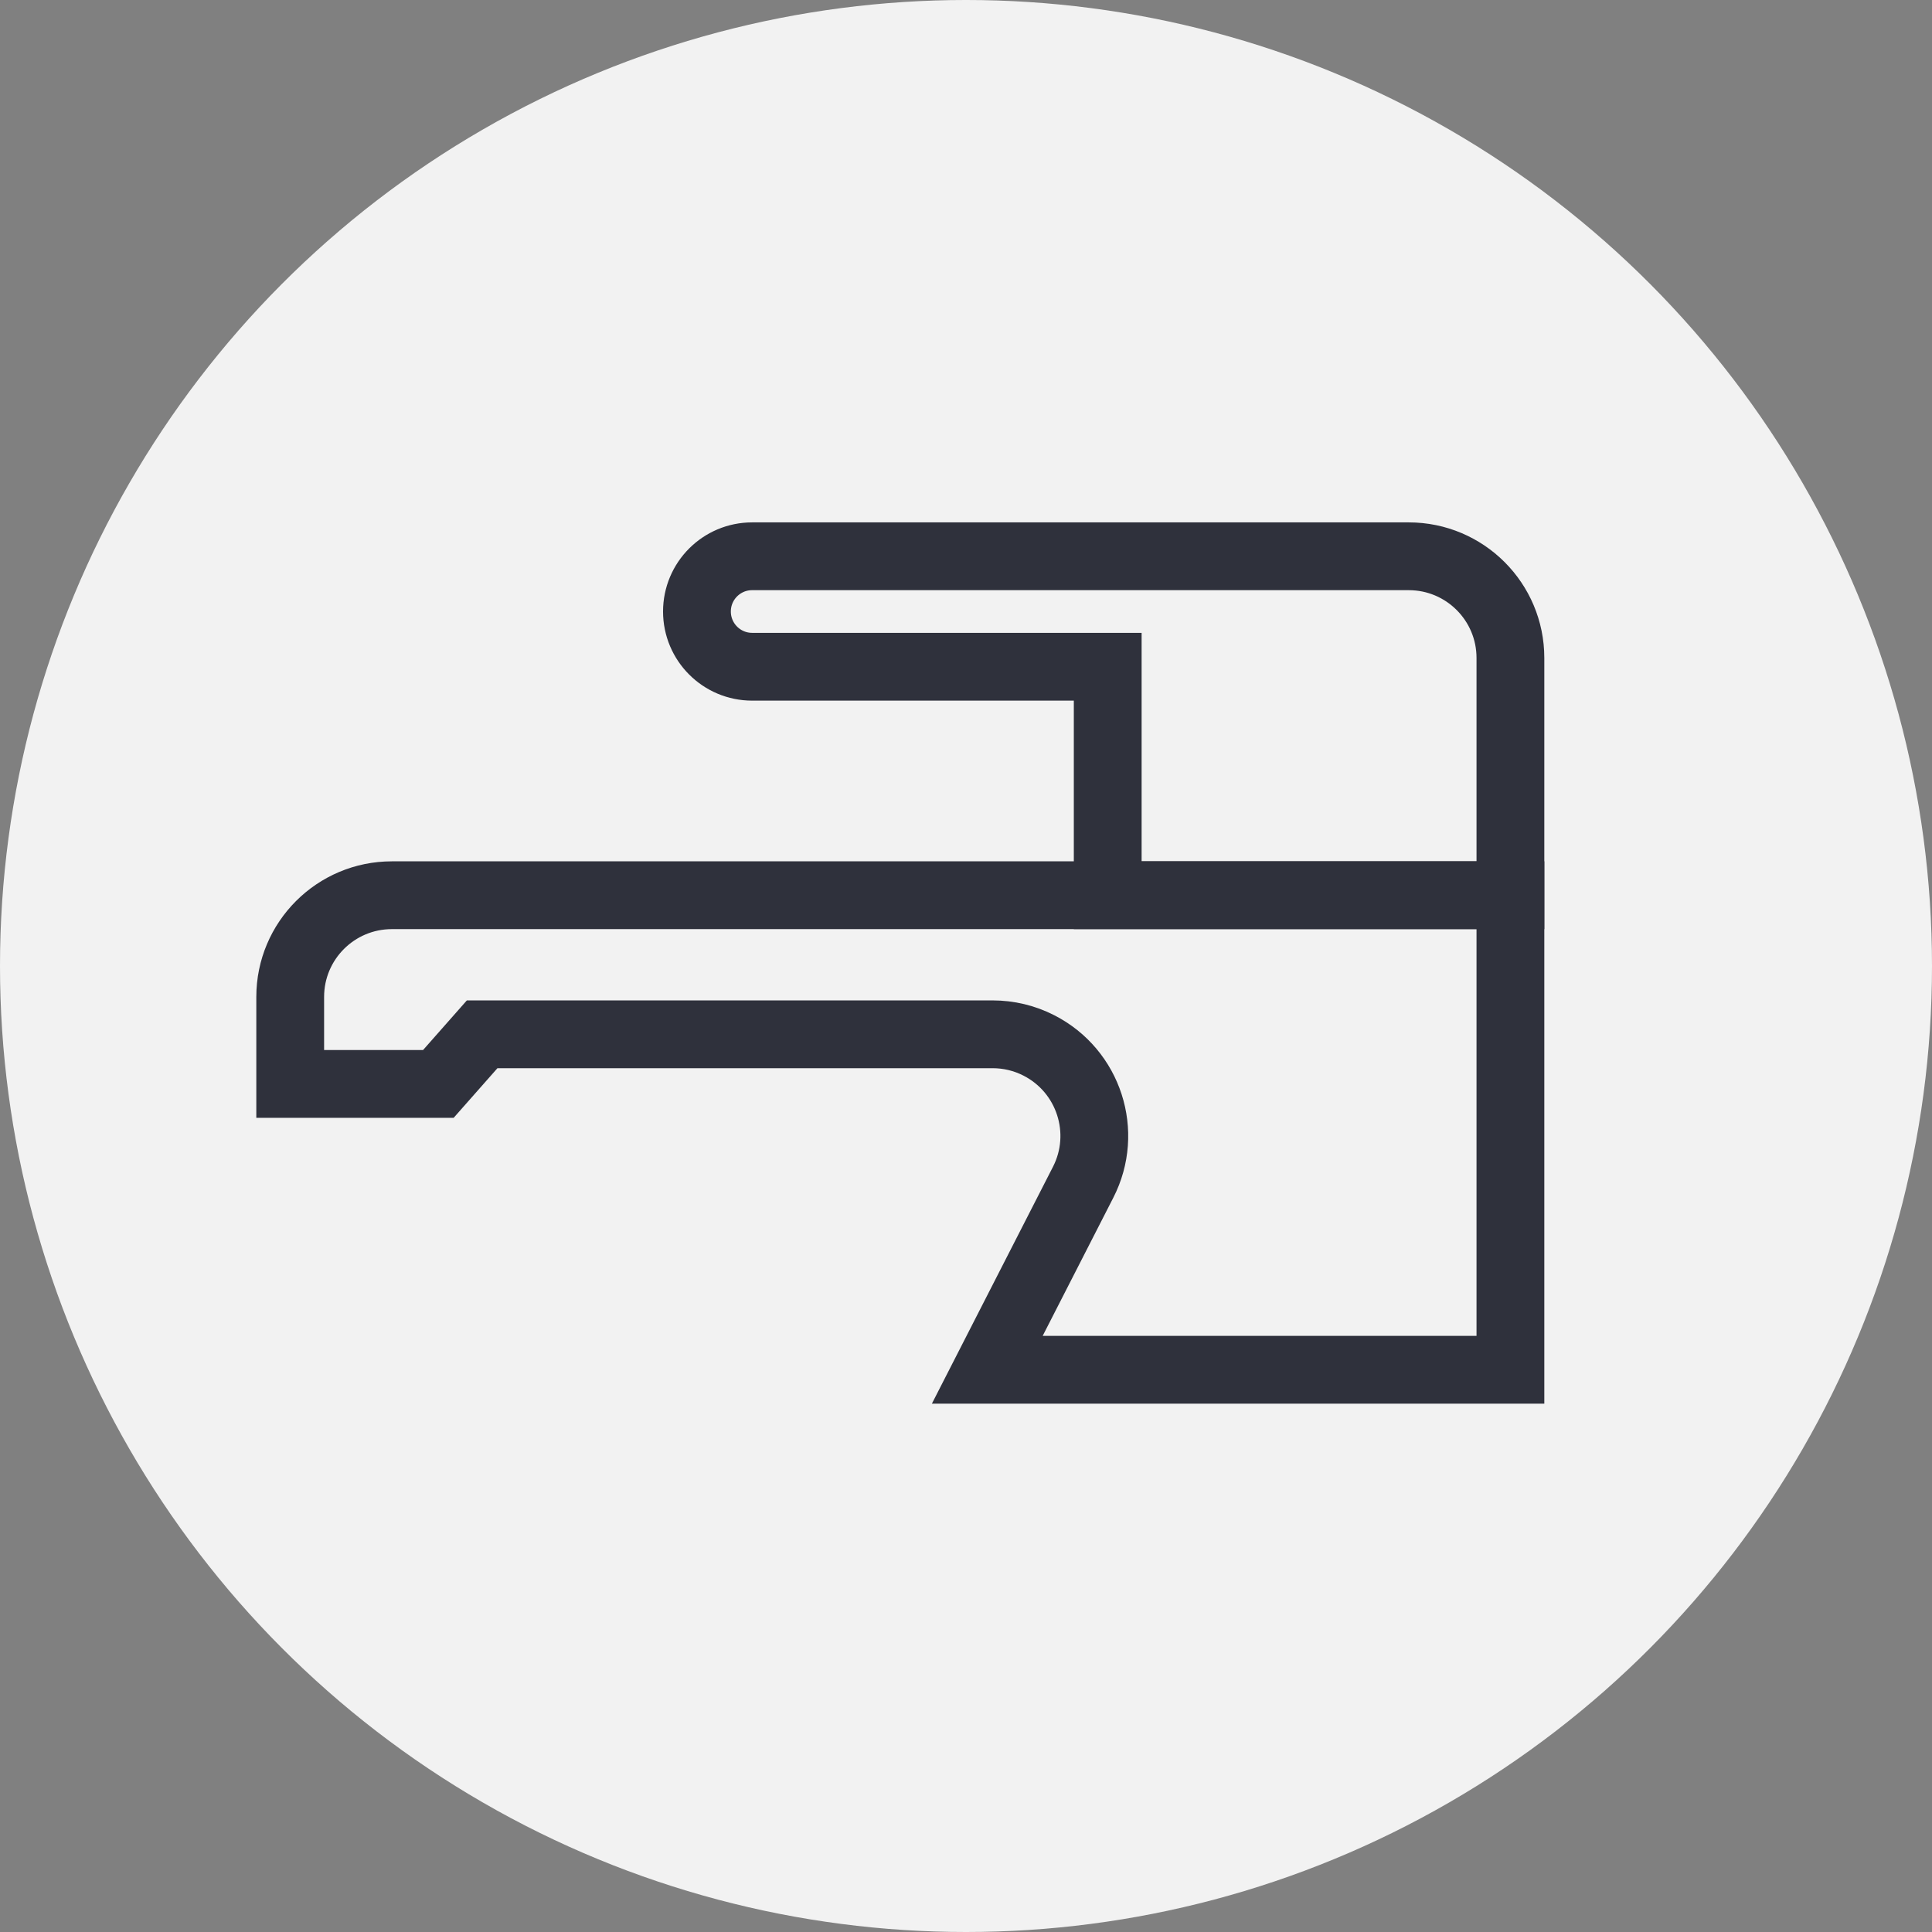
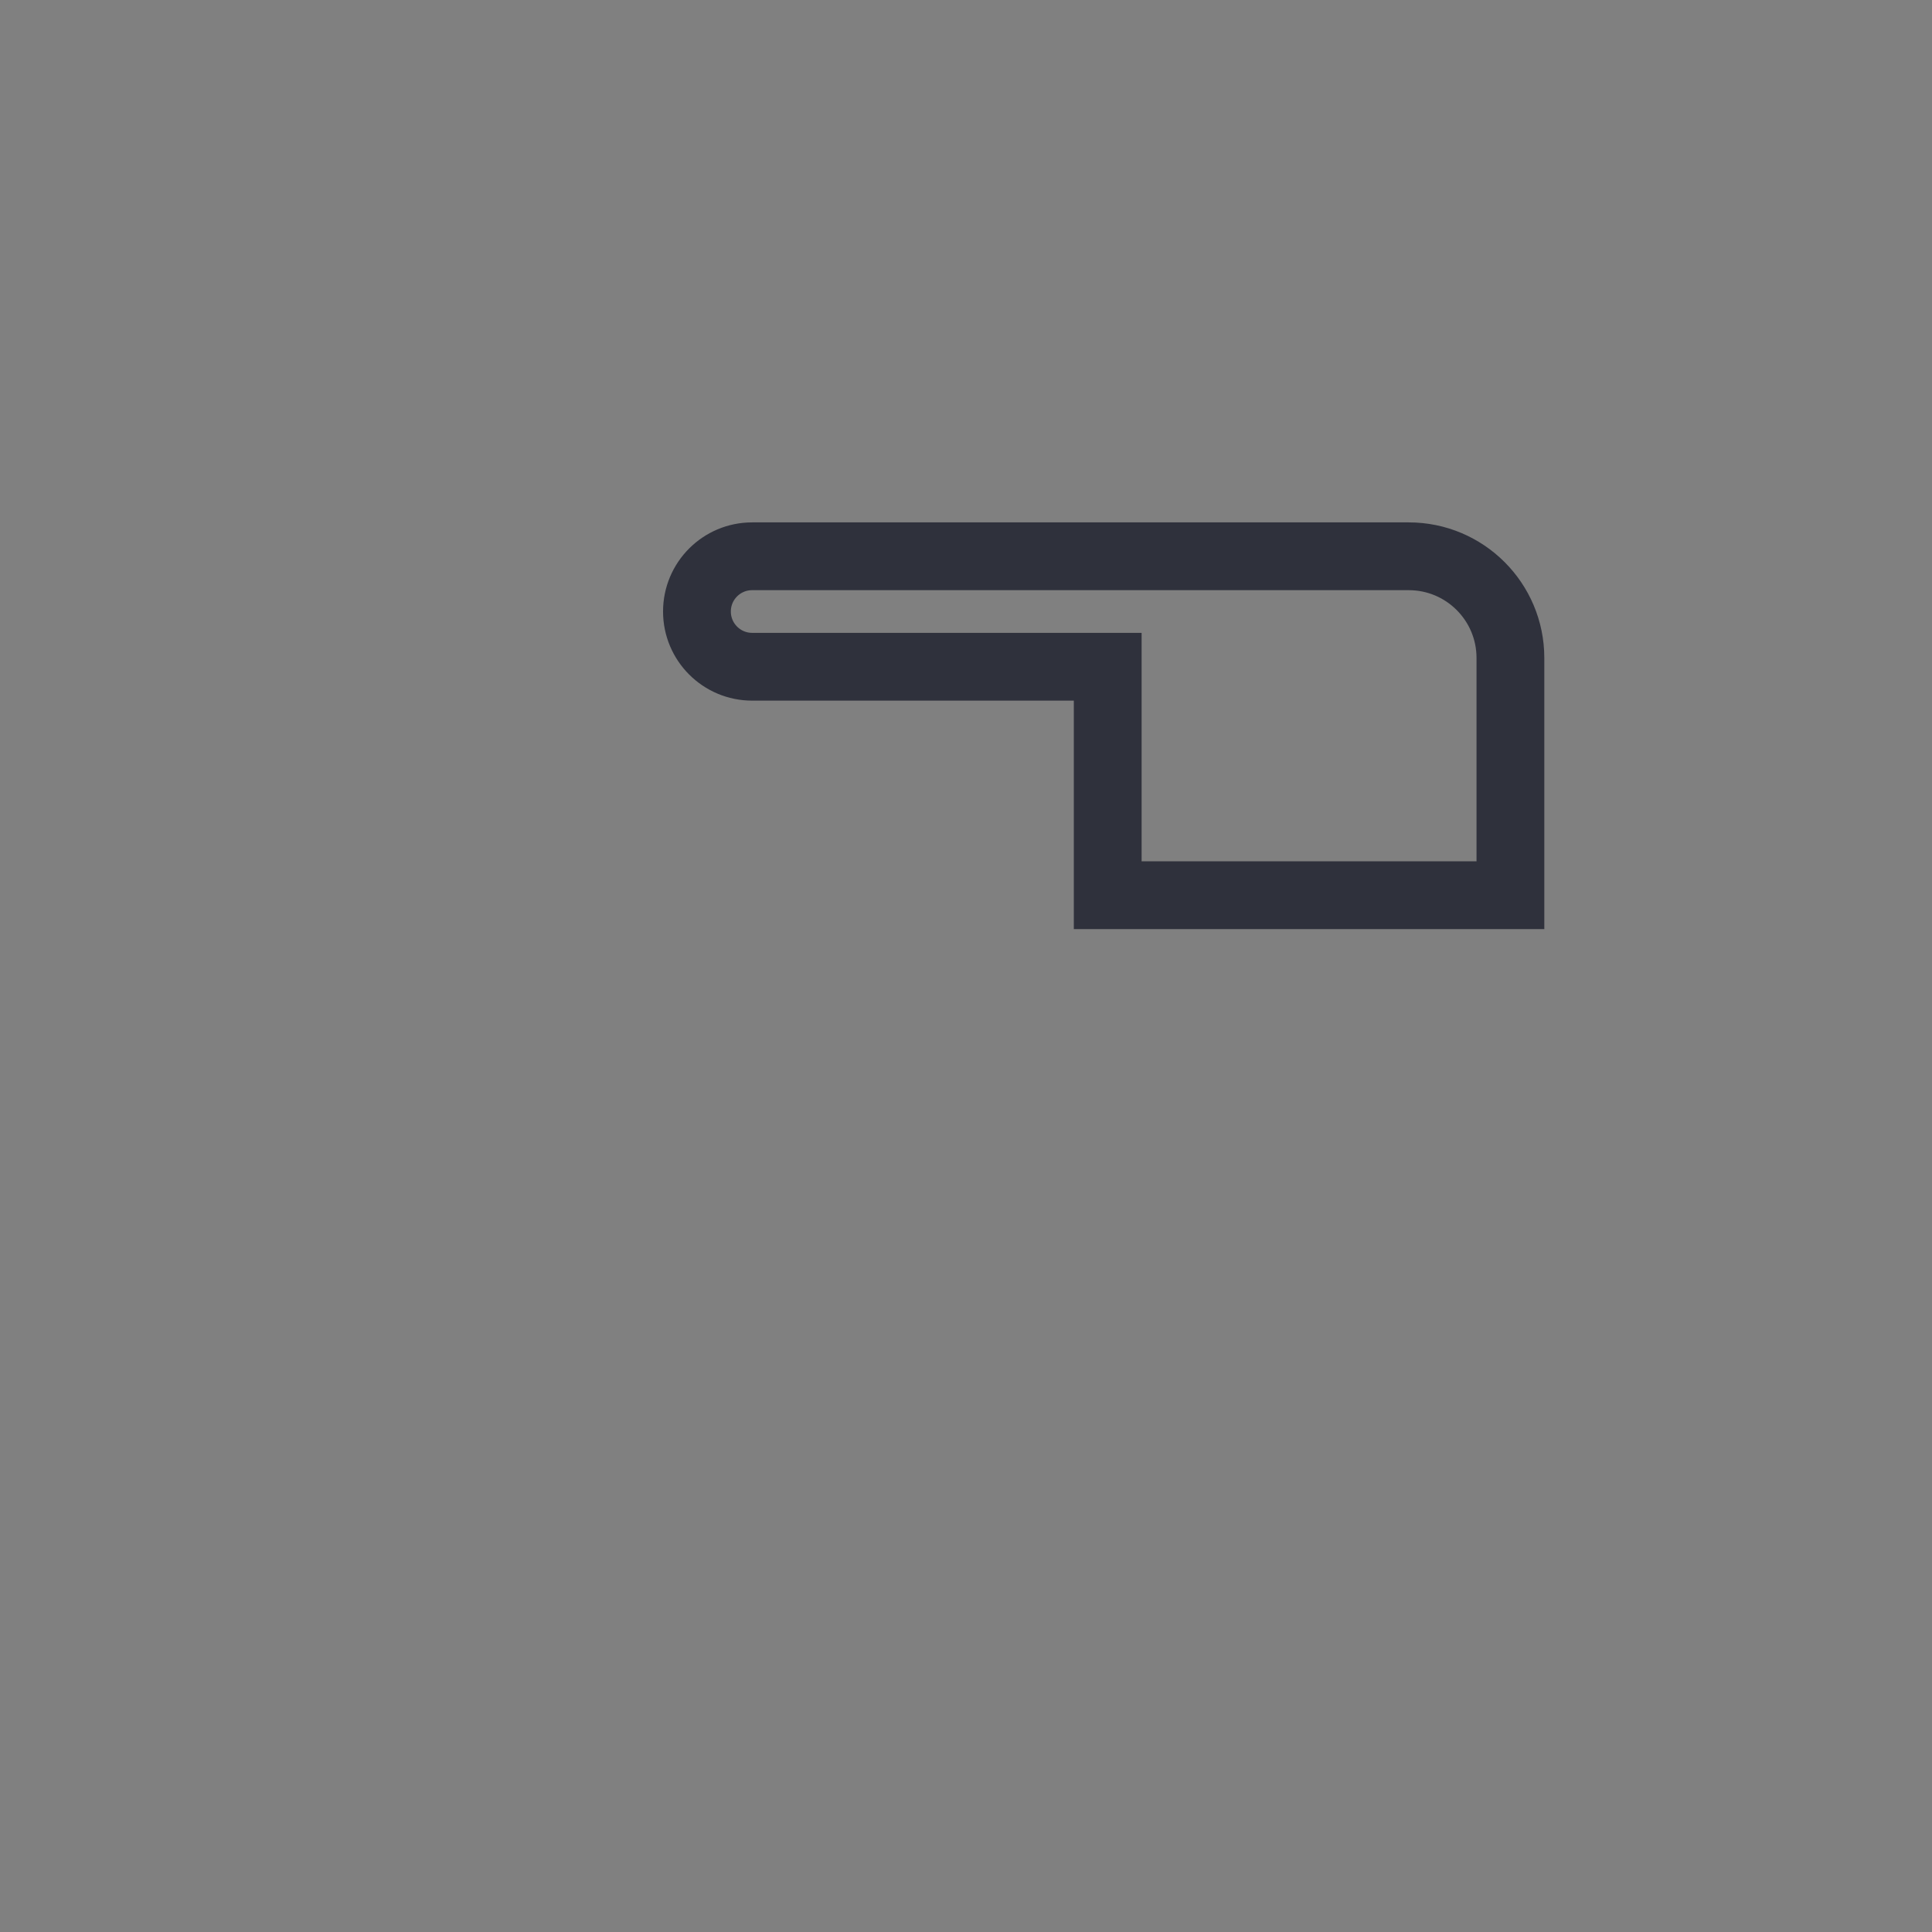
<svg xmlns="http://www.w3.org/2000/svg" width="57px" height="57px" viewBox="0 0 57 57" version="1.1">
  <rect x="0" y="0" width="57" height="57" fill="#808080" stroke="none" />
  <title>icon-standard-02</title>
  <g id="Page-1" stroke="none" stroke-width="1" fill="none" fill-rule="evenodd">
    <g id="BCT2-Design-1-Copy" transform="translate(-141, -4020)">
      <g id="icon-standard-02" transform="translate(141, 4020)">
-         <circle id="Oval-Copy-53" fill="#F2F2F2" cx="28.5" cy="28.5" r="28.5" />
-         <path d="M8.562,31.979 L8.562,29.412 C8.562,27.755 9.905,26.412 11.562,26.412 L44.562,26.412 L44.562,26.412 L44.562,40.412 L29.128,40.412 L31.956,34.88 C32.711,33.405 32.126,31.598 30.651,30.844 C30.228,30.627 29.76,30.515 29.285,30.515 L14.225,30.515 L14.225,30.515 L12.933,31.979 L8.562,31.979 Z" id="Path-50" stroke="#2F313C" stroke-width="2" />
        <path d="M32.681,26.412 L32.681,19.671 L22.191,19.671 C21.291,19.671 20.562,18.941 20.562,18.041 C20.562,17.141 21.291,16.412 22.191,16.412 L41.562,16.412 C43.219,16.412 44.562,17.755 44.562,19.412 L44.562,26.412 L44.562,26.412 L32.681,26.412 Z" id="Path-51" stroke="#2F313C" stroke-width="2" />
      </g>
    </g>
  </g>
</svg>